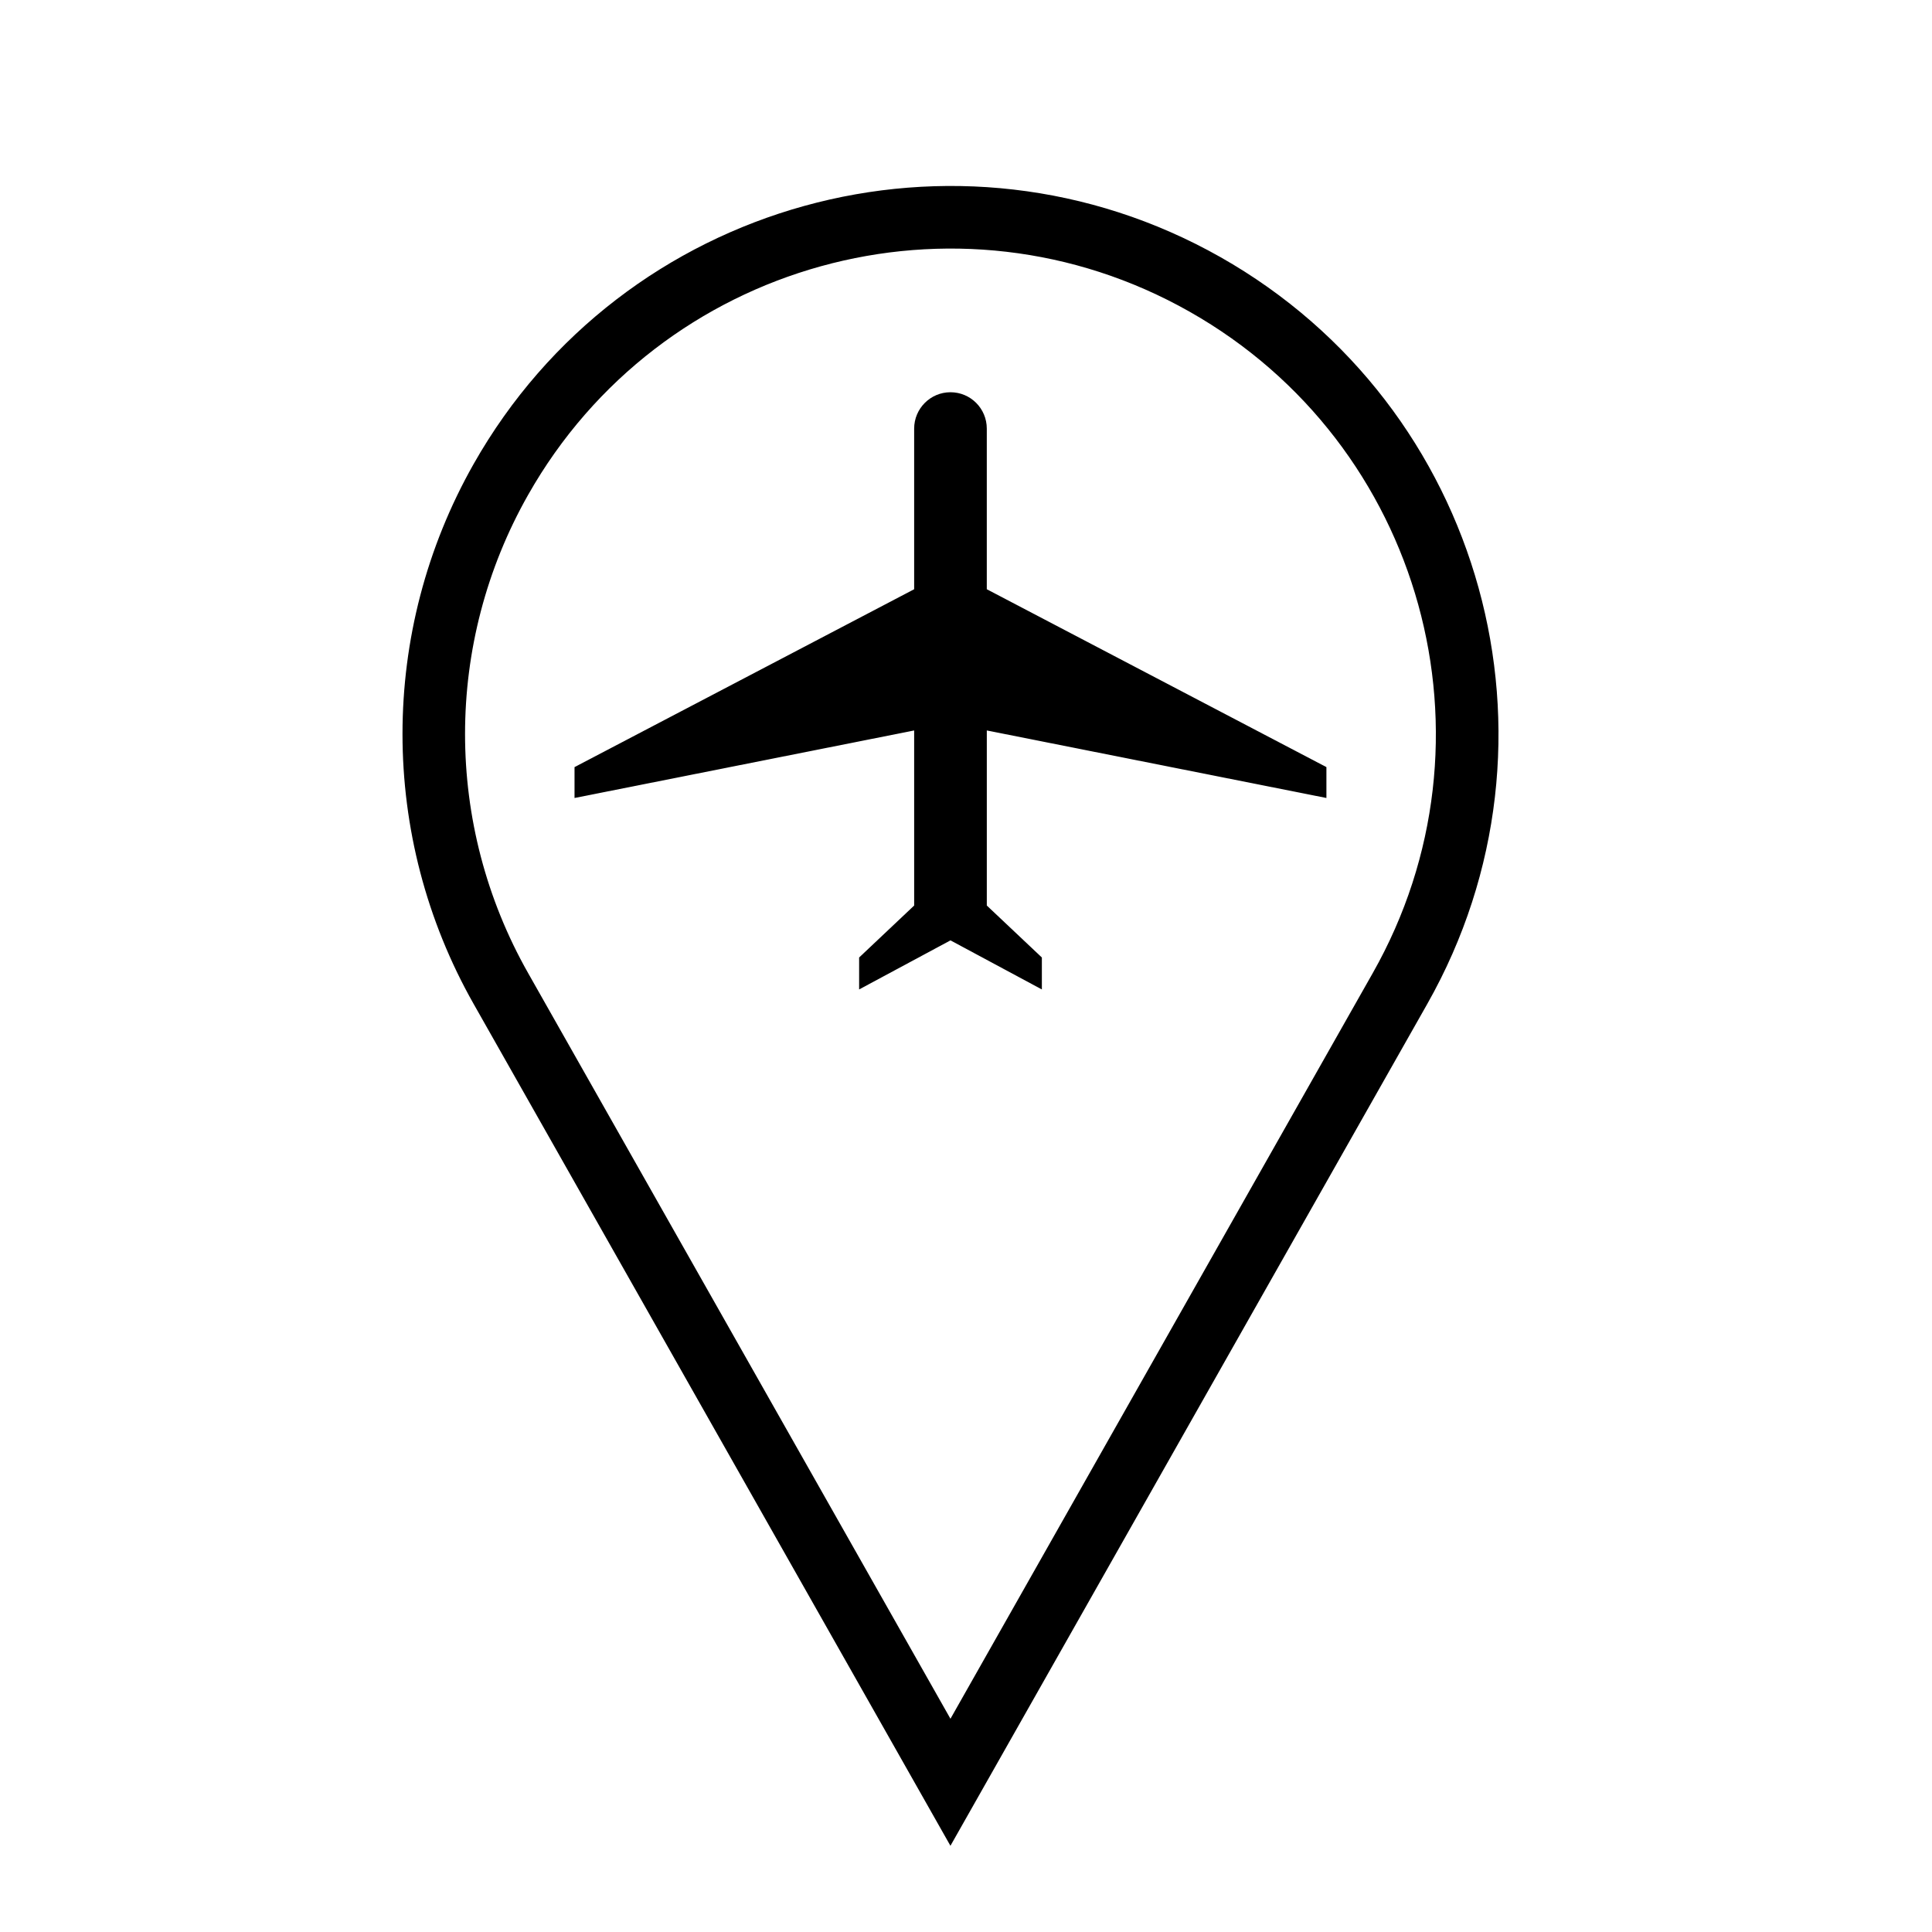
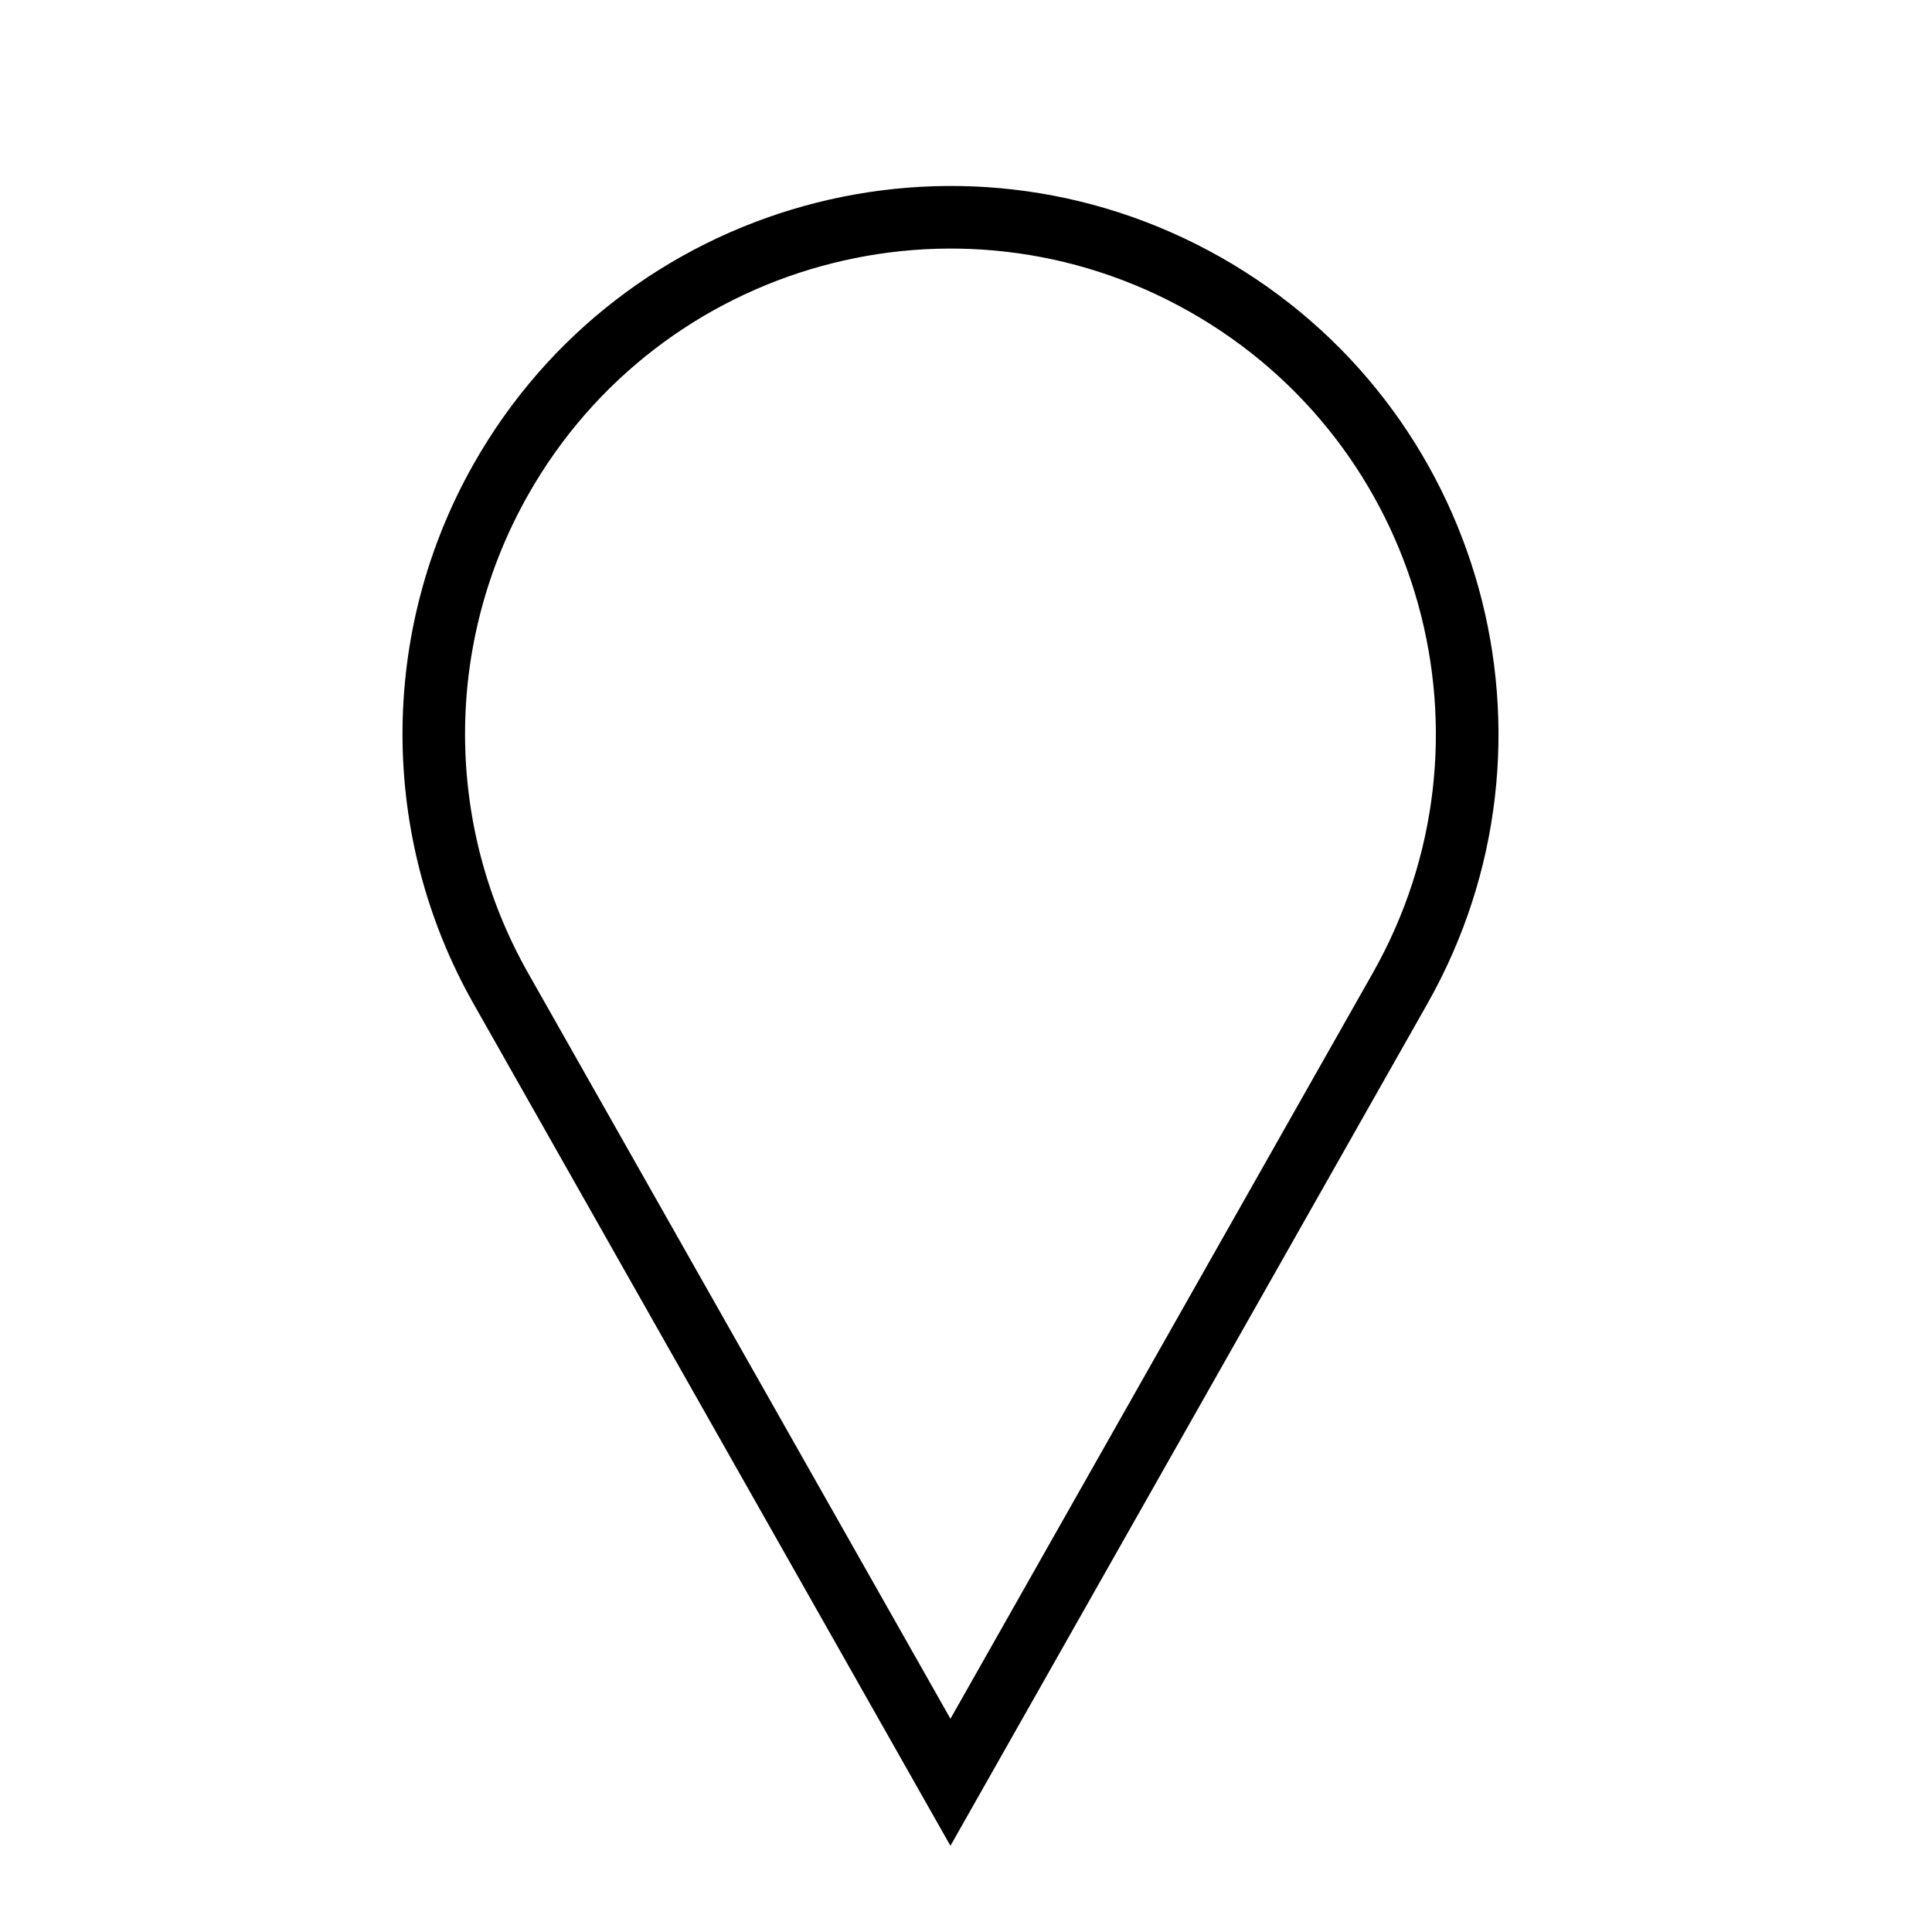
<svg xmlns="http://www.w3.org/2000/svg" fill="#000000" width="800px" height="800px" version="1.1" viewBox="144 144 512 512">
  <g>
    <path d="m269.53 266.94c39.516-69.766 128.14-94.285 197.93-54.785 69.766 39.516 94.297 128.13 54.777 197.91l-126.36 223.09-126.35-223.09c-25.145-44.379-25.145-98.727 0-143.12zm14.441 134.96 111.91 197.59 111.9-197.59c35.031-61.809 13.297-140.29-48.512-175.29-61.816-35.023-140.3-13.297-175.3 48.516-22.301 39.316-22.301 87.457 0 126.77z" />
-     <path d="m386.26 337.58-90.004 17.895v-8.184l90.004-47.137v-42.559c0-5.332 4.324-9.648 9.621-9.648 5.332 0 9.629 4.316 9.629 9.648v42.559l90.004 47.137v8.184l-90-17.895v46.395l14.59 13.773v8.465l-24.219-13.004-24.207 13.004v-8.465l14.586-13.773z" />
  </g>
</svg>